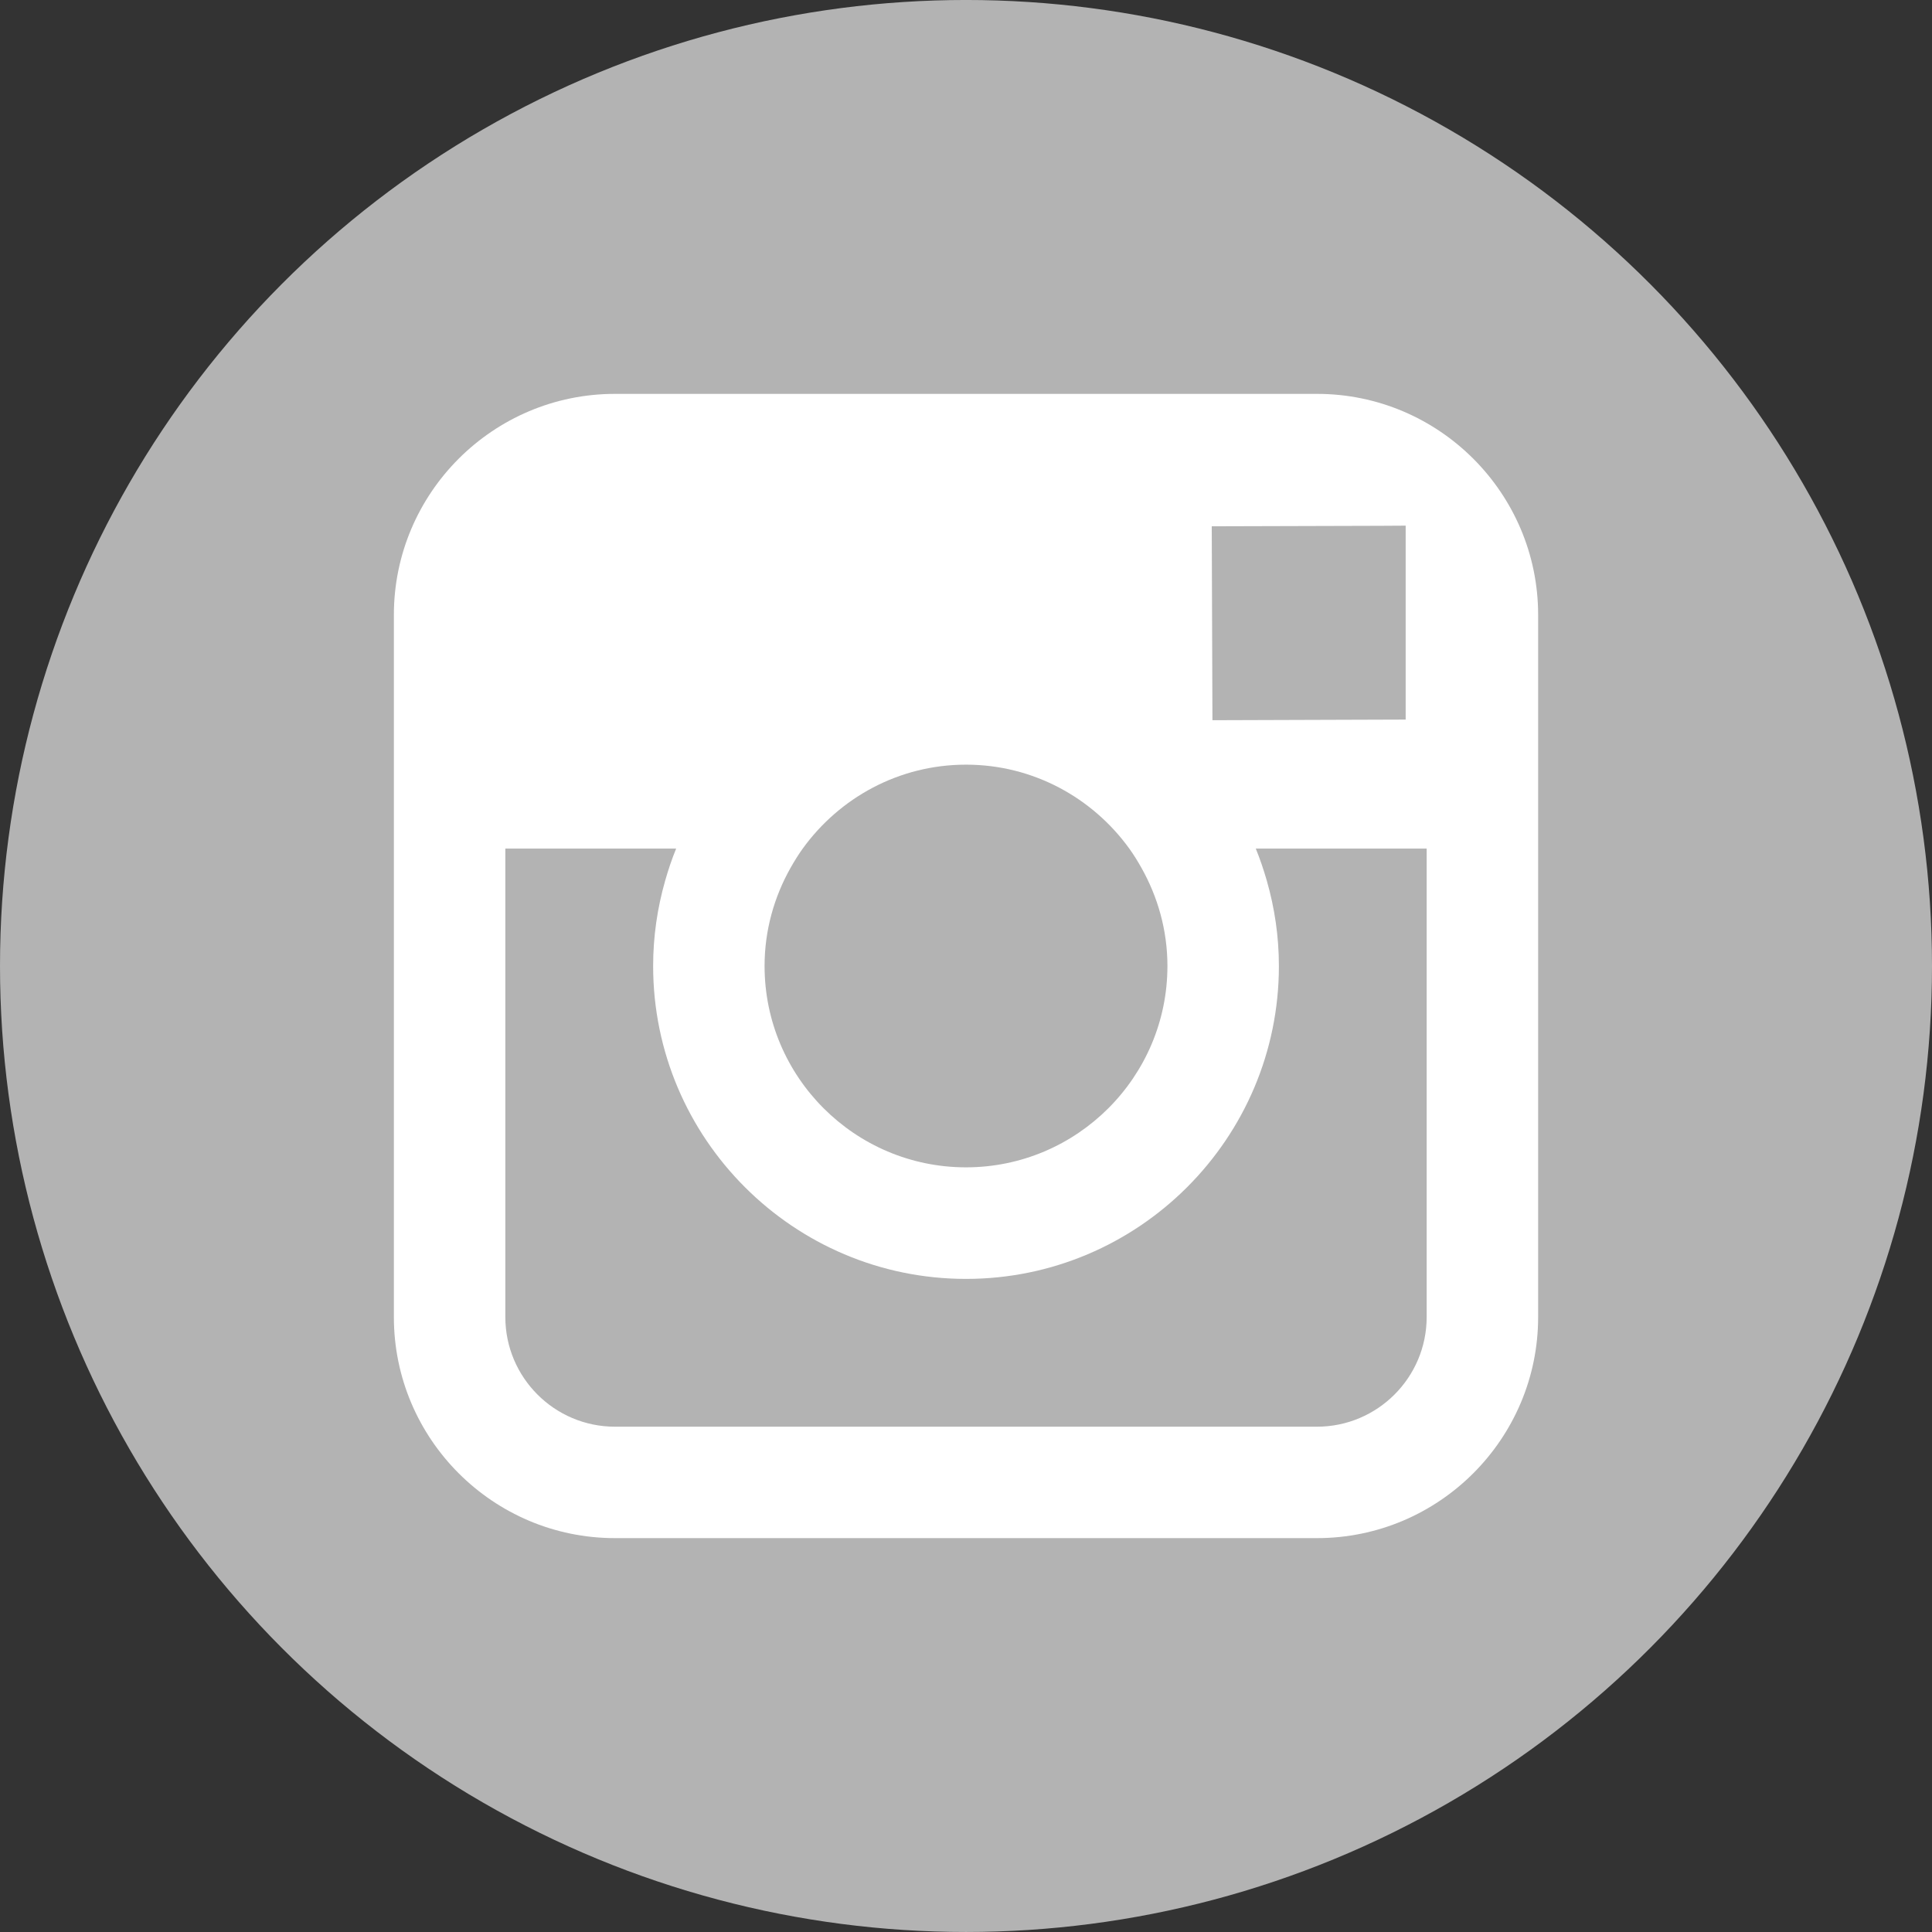
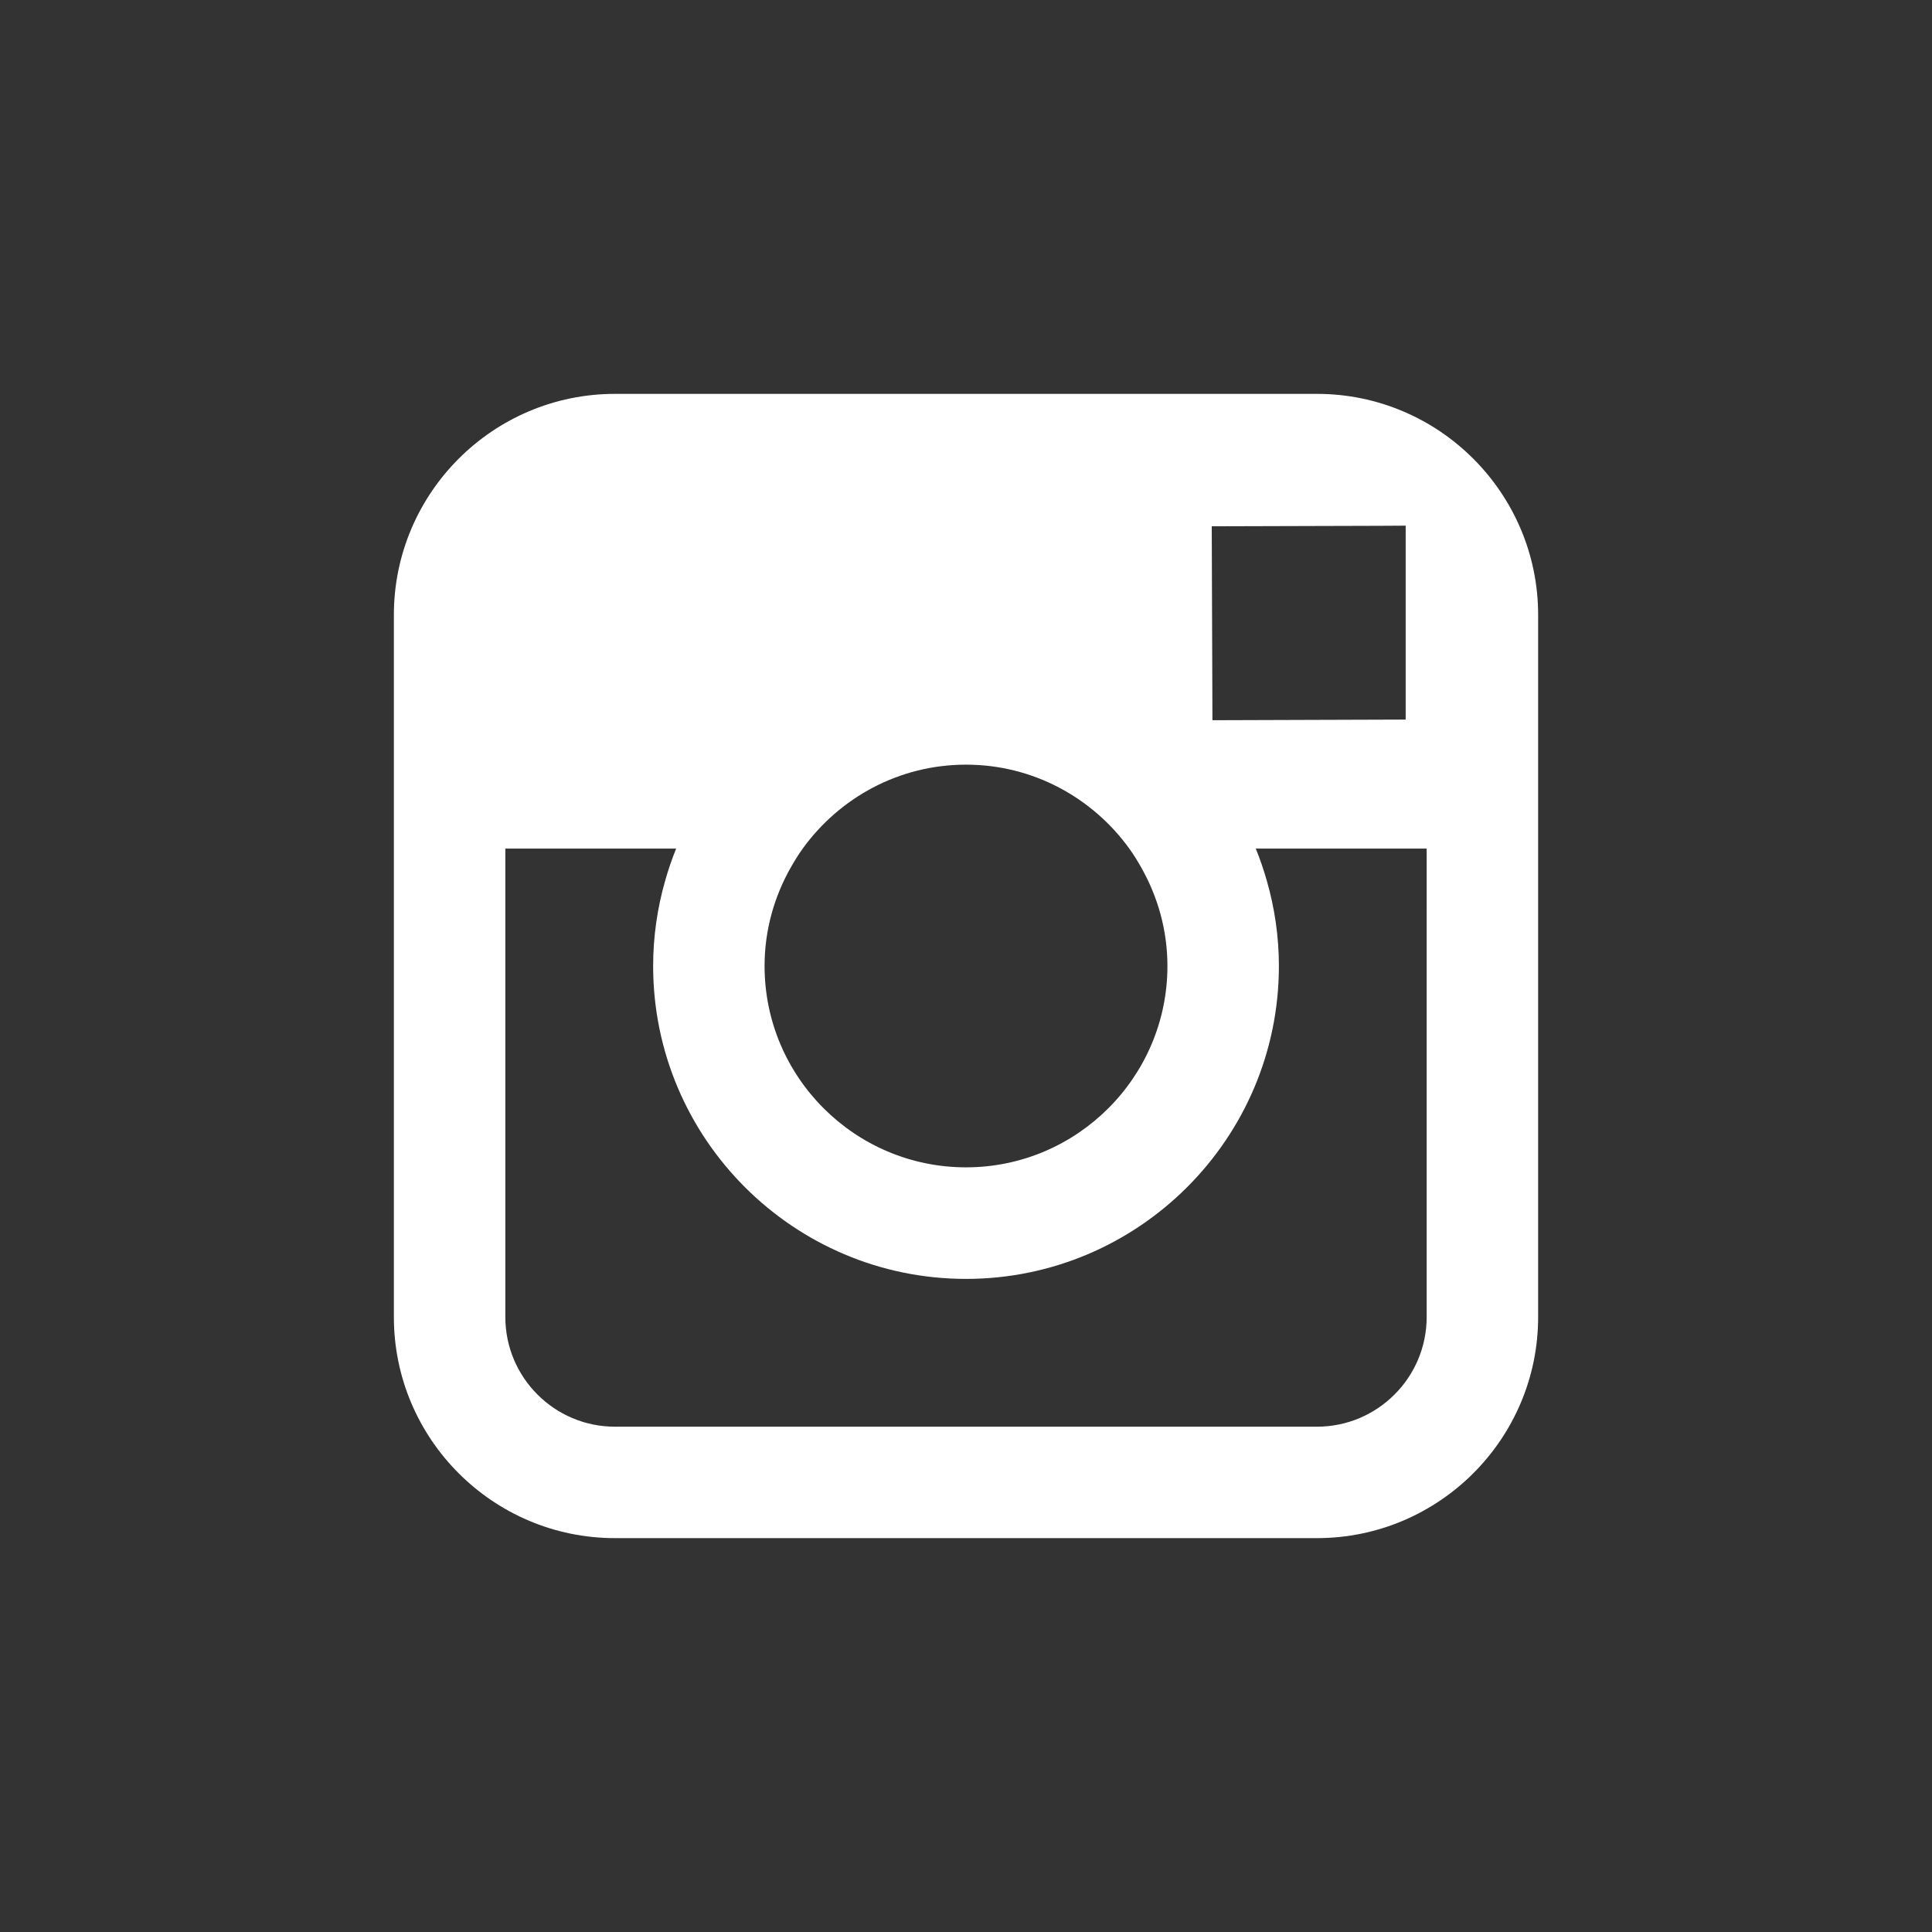
<svg xmlns="http://www.w3.org/2000/svg" version="1.1" x="0px" y="0px" width="112.038px" height="112.039px" viewBox="0 0 112.038 112.039" style="enable-background:new 0 0 112.038 112.039;" xml:space="preserve">
  <rect x="0" y="0" width="112.038" height="112.039" fill="#333333" stroke="none" />
  <style type="text/css">
	.st0{fill:#B3B3B3;}
	.st1{fill:#FFFFFF;}
</style>
  <defs>
</defs>
  <g>
-     <circle id="XMLID_6_" class="st0" cx="56.019" cy="56.018" r="56.019" />
    <path class="st1" d="M76.371,22.841H35.663c-7.072,0-12.822,5.751-12.822,12.821v13.548v4.987v22.178   c0,7.07,5.75,12.822,12.822,12.822h40.708c7.072,0,12.827-5.753,12.827-12.822v-22.17v-4.994V35.663   C89.198,28.592,83.442,22.841,76.371,22.841z M80.052,30.492l1.464-0.009v1.465v9.781L70.31,41.766l-0.04-11.246L80.052,30.492z    M46.55,49.211c2.127-2.942,5.572-4.868,9.47-4.868c3.897,0,7.343,1.926,9.469,4.868c0.256,0.355,0.486,0.729,0.702,1.113   c0.951,1.687,1.509,3.627,1.509,5.694c0,6.438-5.245,11.677-11.681,11.677c-6.441,0-11.681-5.239-11.681-11.677   c0-2.068,0.557-4.007,1.509-5.695C46.065,49.94,46.294,49.566,46.55,49.211z M82.733,76.376c0,3.508-2.854,6.359-6.363,6.359   H35.663c-3.507,0-6.358-2.852-6.358-6.359V52.651v-3.44h9.905c-0.248,0.607-0.459,1.233-0.64,1.872   c-0.448,1.569-0.694,3.224-0.694,4.936c0,10.005,8.14,18.145,18.144,18.145c10.004,0,18.144-8.14,18.144-18.145   c0-1.712-0.248-3.366-0.698-4.937c-0.183-0.638-0.395-1.264-0.642-1.871h9.909v3.442V76.376z" />
  </g>
</svg>